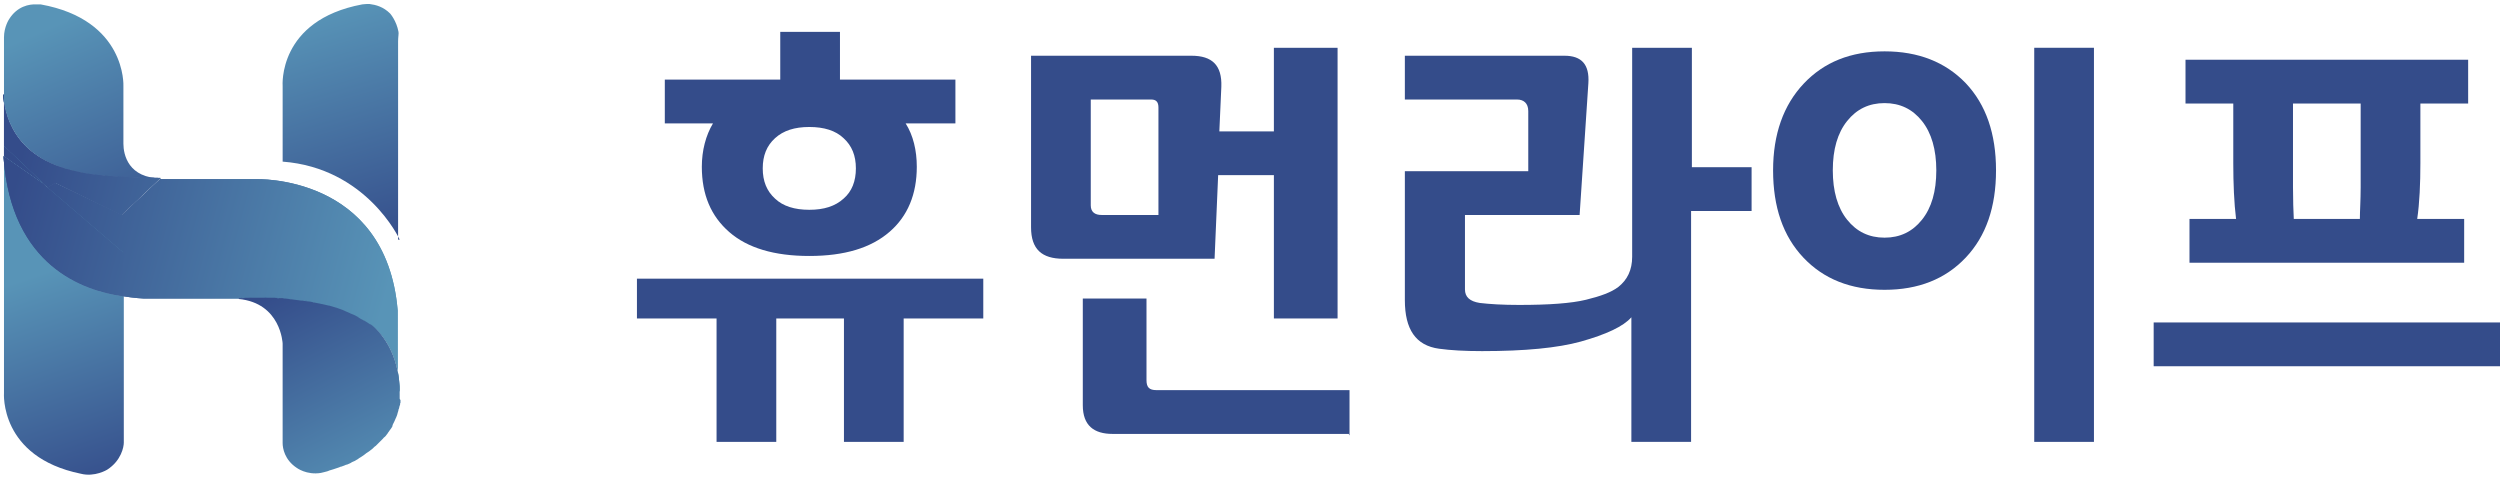
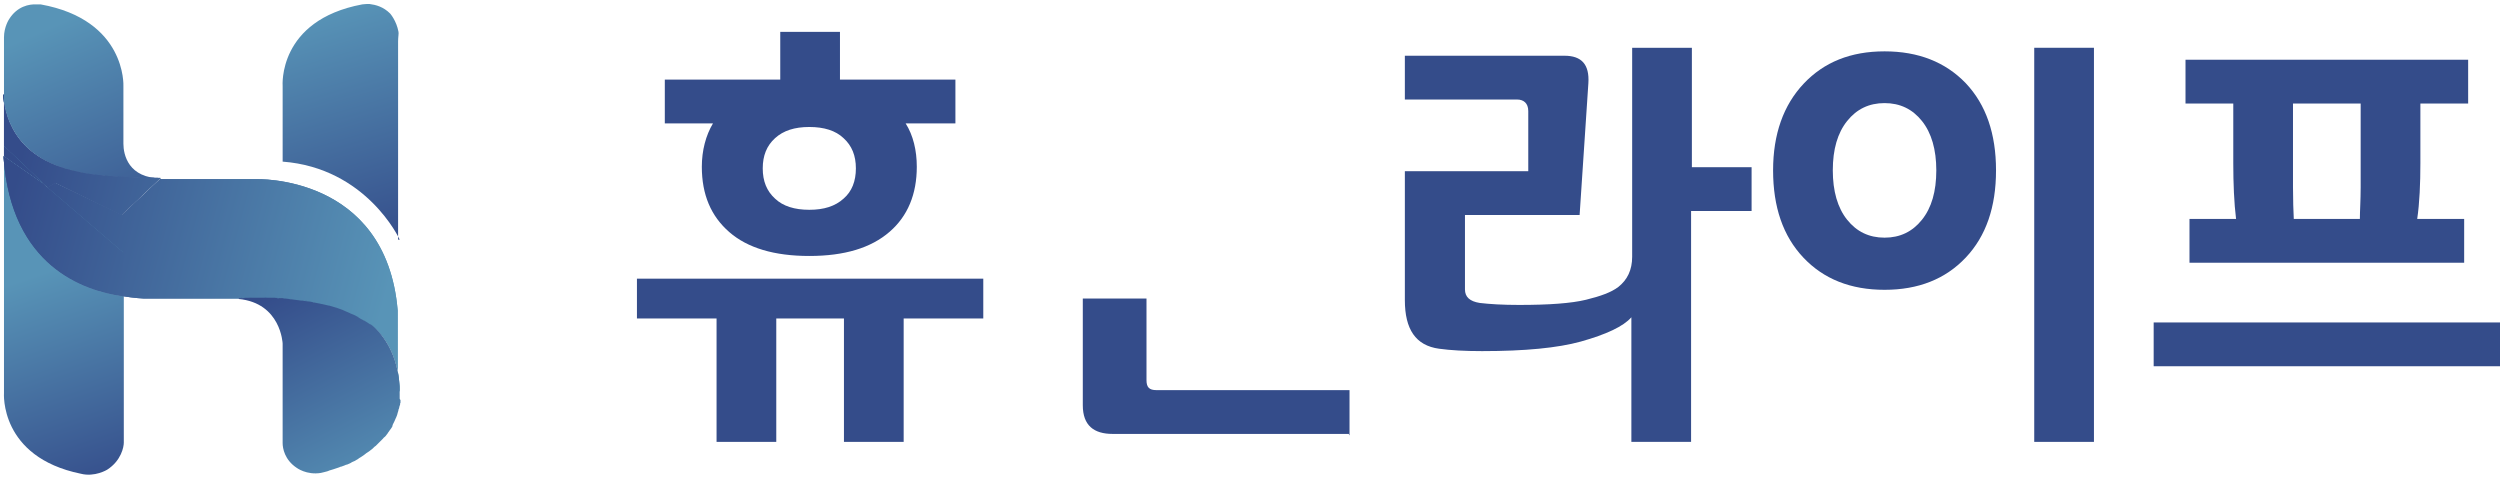
<svg xmlns="http://www.w3.org/2000/svg" version="1.1" x="0px" y="0px" width="628px" height="120px" viewBox="-0.8 -1 628 120" enable-background="new -0.8 -1 628 120" xml:space="preserve">
  <defs>
</defs>
  <path fill="none" d="M63.8,73.7c-0.1,0-0.3,0-0.4,0C63.5,73.7,63.7,73.7,63.8,73.7z" />
  <path fill="none" d="M66.9,73.8c-0.2,0-0.4,0-0.6,0C66.5,73.8,66.7,73.8,66.9,73.8z" />
  <path fill="none" d="M68.4,73.8c-0.2,0-0.5,0-0.7,0C67.9,73.8,68.1,73.8,68.4,73.8z" />
  <path fill="none" d="M65.6,73.7c-0.2,0-0.5,0-0.7,0C65.1,73.7,65.3,73.7,65.6,73.7z" />
  <path fill="none" d="M74.1,74.3c-0.5-0.1-1-0.1-1.5-0.2C73.1,74.2,73.6,74.2,74.1,74.3z" />
  <path fill="none" d="M75.8,74.5c-0.3-0.1-0.7-0.1-1-0.1C75.1,74.4,75.4,74.5,75.8,74.5z" />
  <path fill="none" d="M70.3,73.9c-0.2,0-0.5,0-0.7,0C69.8,73.9,70.1,73.9,70.3,73.9z" />
  <path fill="none" d="M77.8,74.9c-0.5-0.1-0.9-0.2-1.4-0.2C76.9,74.7,77.4,74.8,77.8,74.9z" />
  <path fill="none" d="M62.8,73.7c-0.1,0-0.2,0-0.3,0C62.6,73.7,62.7,73.7,62.8,73.7z" />
  <path fill="none" d="M472.6,24.8c-3.9,0-7,1.5-9.4,4.5c-2.4,3-3.6,7.2-3.6,12.4c0,5.3,1.2,9.4,3.6,12.4c2.4,3,5.5,4.5,9.4,4.5  c3.9,0,7-1.5,9.4-4.5c2.4-3,3.6-7.2,3.6-12.4c0-5.3-1.2-9.4-3.6-12.4C479.6,26.3,476.5,24.8,472.6,24.8z" />
  <path fill="none" d="M79.7,75.3c-0.5-0.1-1-0.2-1.5-0.3C78.7,75.1,79.2,75.2,79.7,75.3z" />
  <path fill="none" d="M273.2,24v26.6c0,1.7,1.1,2.4,2.7,2.4h14.3V26c0-1.4-0.5-2-1.8-2H273.2z" />
  <path fill="none" d="M575.2,46c0,3.3,0.1,6,0.2,8h16.6c0.1-2,0.2-4.7,0.2-8V25h-17V46z" />
  <path fill="none" d="M202.5,51.8c3.7,0,6.6-0.9,8.6-2.8c2.1-1.9,3.1-4.4,3.1-7.6c0-3.2-1-5.8-3.1-7.6c-2.1-1.9-4.9-2.8-8.6-2.8  c-3.7,0-6.6,0.9-8.6,2.8c-2.1,1.9-3.1,4.4-3.1,7.6c0,3.2,1,5.8,3.1,7.6C195.9,50.9,198.8,51.8,202.5,51.8z" />
  <path fill="none" d="M60.1,73.8C60.1,73.8,60,73.8,60.1,73.8C60,73.8,60.1,73.8,60.1,73.8z" />
  <path fill="none" d="M61.9,73.8c-0.1,0-0.1,0-0.2,0C61.8,73.8,61.8,73.8,61.9,73.8z" />
  <path fill="none" d="M59.7,73.9c0,0-0.1,0-0.1,0C59.6,73.9,59.6,73.9,59.7,73.9z" />
  <path fill="none" d="M59.1,73.9C59.1,73.9,59.1,73.9,59.1,73.9C59.1,73.9,59.1,73.9,59.1,73.9z" />
  <path fill="none" d="M59.3,73.9c0,0-0.1,0-0.1,0C59.3,73.9,59.3,73.9,59.3,73.9z" />
  <path fill="none" d="M71.9,74.1c-0.3,0-0.6-0.1-0.8-0.1C71.4,74,71.6,74,71.9,74.1z" />
  <path fill="none" d="M83.7,76.3c-0.6-0.2-1.1-0.3-1.7-0.5C82.6,76,83.1,76.2,83.7,76.3z" />
  <path fill="none" d="M92.2,80.5c-0.4-0.3-0.9-0.6-1.4-0.9C91.3,79.9,91.8,80.2,92.2,80.5z" />
  <path fill="none" d="M90.4,79.3c-0.4-0.2-0.8-0.5-1.2-0.7C89.7,78.9,90.1,79.1,90.4,79.3z" />
  <path fill="none" d="M85.3,76.9c-0.5-0.2-0.9-0.3-1.4-0.5C84.4,76.6,84.9,76.7,85.3,76.9z" />
  <path fill="none" d="M87.1,77.6c-0.5-0.2-0.9-0.4-1.4-0.6C86.2,77.3,86.7,77.4,87.1,77.6z" />
  <path fill="none" d="M88.9,78.5c-0.5-0.3-1-0.5-1.5-0.7C87.9,78,88.4,78.2,88.9,78.5z" />
  <path fill="none" d="M81.5,75.7c-0.4-0.1-0.8-0.2-1.3-0.3C80.7,75.5,81.1,75.6,81.5,75.7z" />
  <linearGradient id="SVGID_1_" gradientUnits="userSpaceOnUse" x1="-191.837" y1="557.336" x2="-190.836" y2="557.336" gradientTransform="matrix(25.069 57.032 -57.032 25.069 36603.945 -3023.797)">
    <stop offset="0" style="stop-color:#5894B7" />
    <stop offset="1" style="stop-color:#344C8A" />
  </linearGradient>
  <path fill="url(#SVGID_1_)" d="M0,22.8c0.2,4,2.1,16,18.7,19.4c0,0,4.8,1.5,21.1,1.6c-8.4,0-9.6-6-9.6-8.7v-1.2c0-0.1,0-0.1,0-0.1  l0,0V20.6c0,0,0.8-16.6-20.8-20.5c-0.3,0-0.7,0-1,0C6.5,0,3.5,0.6,1.5,3.8c0,0-1.3,1.9-1.3,4.6v14.4l0,0l0,0H0z" />
  <linearGradient id="SVGID_2_" gradientUnits="userSpaceOnUse" x1="-192.281" y1="557.481" x2="-191.281" y2="557.481" gradientTransform="matrix(18.027 53.971 -53.971 18.027 33562.711 395.581)">
    <stop offset="0" style="stop-color:#5894B7" />
    <stop offset="1" style="stop-color:#344C8A" />
  </linearGradient>
  <path fill="url(#SVGID_2_)" d="M0.2,38.7v20.5v7V94l0,0v3.7c0,0-1.2,16.1,19.3,20.3c0,0,0,0,0,0c3.5,0.9,6.6-1,6.6-1  c3.6-2.3,4.2-5.8,4.2-6.8v-0.3V88.6v0V83v0v-9.6C20.2,72,2.2,65.8,0.2,38.7z" />
  <linearGradient id="SVGID_3_" gradientUnits="userSpaceOnUse" x1="-190.412" y1="559.725" x2="-189.412" y2="559.725" gradientTransform="matrix(-63.389 108.666 -108.666 -63.389 48824.301 56163.715)">
    <stop offset="0" style="stop-color:#5894B7" />
    <stop offset="1" style="stop-color:#344C8A" />
  </linearGradient>
  <path fill="url(#SVGID_3_)" d="M41.6,44L41.6,44c-0.7,0-1.4,0-2.1,0l0,0c0,0,0,0,0,0H41.6z" />
  <linearGradient id="SVGID_4_" gradientUnits="userSpaceOnUse" x1="-190.412" y1="559.725" x2="-189.412" y2="559.725" gradientTransform="matrix(-63.389 108.666 -108.666 -63.389 48824.301 56163.715)">
    <stop offset="0" style="stop-color:#5894B7" />
    <stop offset="1" style="stop-color:#344C8A" />
  </linearGradient>
  <path fill="url(#SVGID_4_)" d="M41.6,44L41.6,44c-0.7,0-1.4,0-2.1,0l0,0c0,0,0,0,0,0H41.6z" />
  <linearGradient id="SVGID_5_" gradientUnits="userSpaceOnUse" x1="-188.53" y1="561.196" x2="-187.531" y2="561.196" gradientTransform="matrix(-94.843 -24.896 24.896 -94.843 -31756.617 48605.652)">
    <stop offset="0" style="stop-color:#5894B7" />
    <stop offset="1" style="stop-color:#344C8A" />
  </linearGradient>
  <path fill="url(#SVGID_5_)" d="M59.1,74c0,0,0.1,0,0.1,0c0,0,0.1,0,0.1,0c0.1,0,0.1,0,0.2,0c0,0,0.1,0,0.1,0c0.1,0,0.2,0,0.3,0  c0,0,0,0,0.1,0c0.4,0,1,0,1.6-0.1c0.1,0,0.1,0,0.2,0c0.2,0,0.4,0,0.6,0c0.1,0,0.2,0,0.3,0c0.2,0,0.4,0,0.6,0c0.1,0,0.3,0.2,0.4,0.2  c0.2,0,0.3,0.2,0.5,0.2h0.1c0.1,0,0.3-0.2,0.4-0.2c0.2,0,0.5-0.1,0.7-0.1c0.2,0,0.5,0,0.7,0c0.2,0,0.4,0,0.6,0c0.3,0,0.5,0,0.8,0  c0.2,0,0.5,0,0.7,0c0.4,0,0.8,0,1.2,0.1c0.2,0,0.5,0,0.7,0c0.3,0,0.5,0,0.8,0.1c0.3,0,0.5,0,0.8,0.1c0.2,0,0.5,0,0.7,0.1  c0.5,0,1,0.1,1.5,0.2c0.2,0,0.4,0.1,0.7,0.1c0.3,0,0.7,0.1,1,0.1c0.2,0,0.4,0.1,0.7,0.1c0.5,0.1,0.9,0.2,1.4,0.2  c0.1,0,0.3,0,0.4,0.1c0.5,0.1,1,0.2,1.5,0.3c0.2,0,0.4,0.1,0.5,0.1c0.4,0.1,0.8,0.2,1.3,0.3c0.2,0,0.3,0.1,0.5,0.1  c0.6,0.2,1.1,0.3,1.7,0.5c0.1,0,0.2,0.1,0.3,0.1c0.5,0.2,0.9,0.3,1.4,0.5c0.1,0.1,0.3,0.1,0.4,0.2c0.5,0.2,0.9,0.4,1.4,0.6  c0.1,0,0.2,0.1,0.2,0.1c0.5,0.2,1,0.5,1.5,0.7c0.1,0.1,0.2,0.1,0.3,0.2c0.4,0.2,0.8,0.4,1.2,0.7c0.1,0.1,0.3,0.2,0.4,0.2  c0.5,0.3,0.9,0.6,1.4,0.9c0,0,0.1-0.2,0.3,0C94,81.6,99.8,87,99.6,98h0c0.1-1-0.5-1.3-0.5-1.3V77C96.2,42.7,63.4,44,63.4,44H41.6  l0,0h-2c0,0,0-0.2,0-0.2l0,0l-9.8,9.2L13,44.9c-0.6,0.4-1.3,0.8-1.9,1.2l-1.4-1l0.6,0.4l19.7,16.9v11c3,0.5,5.4,0.6,5.4,0.6h21.4  C57.7,74,58.4,74,59.1,74L59.1,74C59.1,74,59.1,74,59.1,74z" />
  <linearGradient id="SVGID_6_" gradientUnits="userSpaceOnUse" x1="-188.53" y1="561.196" x2="-187.531" y2="561.196" gradientTransform="matrix(-94.843 -24.896 24.896 -94.843 -31756.617 48605.652)">
    <stop offset="0" style="stop-color:#5894B7" />
    <stop offset="1" style="stop-color:#344C8A" />
  </linearGradient>
  <path fill="url(#SVGID_6_)" d="M59.1,74c0,0,0.1,0,0.1,0c0,0,0.1,0,0.1,0c0.1,0,0.1,0,0.2,0c0,0,0.1,0,0.1,0c0.1,0,0.2,0,0.3,0  c0,0,0,0,0.1,0c0.4,0,1,0,1.6-0.1c0.1,0,0.1,0,0.2,0c0.2,0,0.4,0,0.6,0c0.1,0,0.2,0,0.3,0c0.2,0,0.4,0,0.6,0c0.1,0,0.3,0.2,0.4,0.2  c0.2,0,0.3,0.2,0.5,0.2h0.1c0.1,0,0.3-0.2,0.4-0.2c0.2,0,0.5-0.1,0.7-0.1c0.2,0,0.5,0,0.7,0c0.2,0,0.4,0,0.6,0c0.3,0,0.5,0,0.8,0  c0.2,0,0.5,0,0.7,0c0.4,0,0.8,0,1.2,0.1c0.2,0,0.5,0,0.7,0c0.3,0,0.5,0,0.8,0.1c0.3,0,0.5,0,0.8,0.1c0.2,0,0.5,0,0.7,0.1  c0.5,0,1,0.1,1.5,0.2c0.2,0,0.4,0.1,0.7,0.1c0.3,0,0.7,0.1,1,0.1c0.2,0,0.4,0.1,0.7,0.1c0.5,0.1,0.9,0.2,1.4,0.2  c0.1,0,0.3,0,0.4,0.1c0.5,0.1,1,0.2,1.5,0.3c0.2,0,0.4,0.1,0.5,0.1c0.4,0.1,0.8,0.2,1.3,0.3c0.2,0,0.3,0.1,0.5,0.1  c0.6,0.2,1.1,0.3,1.7,0.5c0.1,0,0.2,0.1,0.3,0.1c0.5,0.2,0.9,0.3,1.4,0.5c0.1,0.1,0.3,0.1,0.4,0.2c0.5,0.2,0.9,0.4,1.4,0.6  c0.1,0,0.2,0.1,0.2,0.1c0.5,0.2,1,0.5,1.5,0.7c0.1,0.1,0.2,0.1,0.3,0.2c0.4,0.2,0.8,0.4,1.2,0.7c0.1,0.1,0.3,0.2,0.4,0.2  c0.5,0.3,0.9,0.6,1.4,0.9c0,0,0.1-0.2,0.3,0C94,81.6,99.8,87,99.6,98h0c0.1-1-0.5-1.3-0.5-1.3V77C96.2,42.7,63.4,44,63.4,44H41.6  l0,0h-2c0,0,0-0.2,0-0.2l0,0l-9.8,9.2L13,44.9c-0.6,0.4-1.3,0.8-1.9,1.2l-1.4-1l0.6,0.4l19.7,16.9v11c3,0.5,5.4,0.6,5.4,0.6h21.4  C57.7,74,58.4,74,59.1,74L59.1,74C59.1,74,59.1,74,59.1,74z" />
  <linearGradient id="SVGID_7_" gradientUnits="userSpaceOnUse" x1="-191.837" y1="557.384" x2="-190.839" y2="557.384" gradientTransform="matrix(25.069 57.032 -57.032 25.069 36603.945 -3023.797)">
    <stop offset="0" style="stop-color:#5894B7" />
    <stop offset="1" style="stop-color:#344C8A" />
  </linearGradient>
  <path fill="url(#SVGID_7_)" d="M11.2,46.1c0.6-0.4,1.2-0.8,1.9-1.2L29.7,53l9.8-9.3c-16.3-0.1-20.9-1.6-20.9-1.6  C2,38.8,0.2,26.8,0,22.8h0.2l0,0v12.9l9.8,9.4L11.2,46.1z" />
  <linearGradient id="SVGID_8_" gradientUnits="userSpaceOnUse" x1="-188.529" y1="561.343" x2="-187.533" y2="561.343" gradientTransform="matrix(-94.843 -24.896 24.896 -94.843 -31756.617 48605.652)">
    <stop offset="0" style="stop-color:#5894B7" />
    <stop offset="1" style="stop-color:#344C8A" />
  </linearGradient>
  <path fill="url(#SVGID_8_)" d="M11.2,46.1c0.6-0.4,1.2-0.8,1.9-1.2L29.7,53l9.8-9.3c-16.3-0.1-20.9-1.6-20.9-1.6  C2,38.8,0.2,26.8,0,22.8h0.2l0,0v12.9l9.8,9.4L11.2,46.1z" />
  <linearGradient id="SVGID_9_" gradientUnits="userSpaceOnUse" x1="-188.529" y1="561.343" x2="-187.533" y2="561.343" gradientTransform="matrix(-94.843 -24.896 24.896 -94.843 -31756.617 48605.652)">
    <stop offset="0" style="stop-color:#5894B7" />
    <stop offset="1" style="stop-color:#344C8A" />
  </linearGradient>
  <path fill="url(#SVGID_9_)" d="M11.2,46.1c0.6-0.4,1.2-0.8,1.9-1.2L29.7,53l9.8-9.3c-16.3-0.1-20.9-1.6-20.9-1.6  C2,38.8,0.2,26.8,0,22.8h0.2l0,0v12.9l9.8,9.4L11.2,46.1z" />
  <linearGradient id="SVGID_10_" gradientUnits="userSpaceOnUse" x1="-192.28" y1="557.292" x2="-191.279" y2="557.292" gradientTransform="matrix(18.027 53.971 -53.971 18.027 33562.711 395.581)">
    <stop offset="0" style="stop-color:#5894B7" />
    <stop offset="1" style="stop-color:#344C8A" />
  </linearGradient>
  <path fill="url(#SVGID_10_)" d="M10.4,45.5l-0.4-0.4l-9.9-6.9v0.5c2,27.1,20,33.3,30,34.7v-11L10.4,45.5z" />
  <linearGradient id="SVGID_11_" gradientUnits="userSpaceOnUse" x1="-188.537" y1="561.165" x2="-187.535" y2="561.165" gradientTransform="matrix(-94.843 -24.896 24.896 -94.843 -31756.617 48605.652)">
    <stop offset="0" style="stop-color:#5894B7" />
    <stop offset="1" style="stop-color:#344C8A" />
  </linearGradient>
  <path fill="url(#SVGID_11_)" d="M10.4,45.5l-0.4-0.4l-9.9-6.9v0.5c2,27.1,20,33.3,30,34.7v-11L10.4,45.5z" />
  <linearGradient id="SVGID_12_" gradientUnits="userSpaceOnUse" x1="-188.537" y1="561.165" x2="-187.535" y2="561.165" gradientTransform="matrix(-94.843 -24.896 24.896 -94.843 -31756.617 48605.652)">
    <stop offset="0" style="stop-color:#5894B7" />
    <stop offset="1" style="stop-color:#344C8A" />
  </linearGradient>
  <path fill="url(#SVGID_12_)" d="M10.4,45.5l-0.4-0.4l-9.9-6.9v0.5c2,27.1,20,33.3,30,34.7v-11L10.4,45.5z" />
  <linearGradient id="SVGID_13_" gradientUnits="userSpaceOnUse" x1="-191.836" y1="557.612" x2="-190.836" y2="557.612" gradientTransform="matrix(25.069 57.032 -57.032 25.069 36603.945 -3023.797)">
    <stop offset="0" style="stop-color:#5894B7" />
    <stop offset="1" style="stop-color:#344C8A" />
  </linearGradient>
  <polygon fill="url(#SVGID_13_)" points="0.2,35.7 0.2,38.2 10.1,45.1 " />
  <linearGradient id="SVGID_14_" gradientUnits="userSpaceOnUse" x1="-192.282" y1="557.395" x2="-191.284" y2="557.395" gradientTransform="matrix(18.027 53.971 -53.971 18.027 33562.711 395.581)">
    <stop offset="0" style="stop-color:#5894B7" />
    <stop offset="1" style="stop-color:#344C8A" />
  </linearGradient>
  <polygon fill="url(#SVGID_14_)" points="0.2,35.7 0.2,38.2 10.1,45.1 " />
  <linearGradient id="SVGID_15_" gradientUnits="userSpaceOnUse" x1="-188.534" y1="561.294" x2="-187.534" y2="561.294" gradientTransform="matrix(-94.843 -24.896 24.896 -94.843 -31756.617 48605.652)">
    <stop offset="0" style="stop-color:#5894B7" />
    <stop offset="1" style="stop-color:#344C8A" />
  </linearGradient>
  <polygon fill="url(#SVGID_15_)" points="0.2,35.7 0.2,38.2 10.1,45.1 " />
  <linearGradient id="SVGID_16_" gradientUnits="userSpaceOnUse" x1="-188.534" y1="561.294" x2="-187.534" y2="561.294" gradientTransform="matrix(-94.843 -24.896 24.896 -94.843 -31756.617 48605.652)">
    <stop offset="0" style="stop-color:#5894B7" />
    <stop offset="1" style="stop-color:#344C8A" />
  </linearGradient>
  <polygon fill="url(#SVGID_16_)" points="0.2,35.7 0.2,38.2 10.1,45.1 " />
  <linearGradient id="SVGID_17_" gradientUnits="userSpaceOnUse" x1="-185.737" y1="561.161" x2="-184.739" y2="561.161" gradientTransform="matrix(-26.496 -51.015 51.015 -26.496 -33453.355 5515.634)">
    <stop offset="0" style="stop-color:#5894B7" />
    <stop offset="1" style="stop-color:#344C8A" />
  </linearGradient>
  <path fill="url(#SVGID_17_)" d="M99.6,99.1c0,0,0-0.3,0-0.3c0-0.2,0,0.3,0-0.7h0h0c0.2-11-5.6-16.4-7.1-17.5  c-0.2-0.2-0.3-0.1-0.3-0.1c-0.4-0.3-0.9-0.6-1.4-0.9c-0.1-0.1-0.3-0.1-0.4-0.2c-0.4-0.2-0.8-0.4-1.2-0.7c-0.1-0.1-0.2-0.1-0.3-0.2  c-0.5-0.3-1-0.5-1.5-0.7c-0.1,0-0.2-0.1-0.2-0.1c-0.5-0.2-0.9-0.4-1.4-0.6c-0.1-0.1-0.3-0.1-0.4-0.2c-0.5-0.2-0.9-0.3-1.4-0.5  c-0.1,0-0.2-0.1-0.3-0.1c-0.6-0.2-1.1-0.3-1.7-0.5c-0.2,0-0.3-0.1-0.5-0.1c-0.4-0.1-0.8-0.2-1.3-0.3c-0.2,0-0.4-0.1-0.5-0.1  c-0.5-0.1-1-0.2-1.5-0.3c-0.1,0-0.3,0-0.4-0.1c-0.5-0.1-0.9-0.2-1.4-0.2c-0.2,0-0.4-0.1-0.7-0.1c-0.3-0.1-0.7-0.1-1-0.1  c-0.2,0-0.4-0.1-0.7-0.1c-0.5-0.1-1-0.1-1.5-0.2c-0.2,0-0.5,0-0.7-0.1c-0.3,0-0.6-0.1-0.8-0.1c-0.3,0-0.5,0-0.8-0.1  c-0.2,0-0.5,0-0.7,0c-0.4,0-0.8,0-1.2-0.1c-0.2,0-0.5,0-0.7,0c-0.3,0-0.5,0-0.8,0c-0.2,0-0.4,0-0.6,0c-0.2,0-0.5,0-0.7,0  c-0.2,0-0.5,0-0.7,0c-0.4,0-0.7,0-1,0c-0.1,0-0.3,0-0.4,0c-0.2,0-0.4,0-0.6,0c-0.1,0-0.2,0-0.3,0c-0.2,0-0.4,0-0.6,0  c-0.1,0-0.1,0-0.2,0c-0.7,0-1.2,0-1.6,0.1c0,0,0,0-0.1,0c-0.1,0-0.2,0-0.3,0c0,0-0.1,0-0.1,0c-0.1,0-0.2,0-0.2,0c0,0-0.1,0-0.1,0  c0,0-0.1,0.1-0.1,0.1c0,0-0.1,0.1-0.1,0.1h0c10.7,1,11.1,11.2,11.1,11.2v25c0,1.3,0.5,4.2,3.5,6.2c0,0,2.5,1.9,6.1,1.3c0,0,0,0,0,0  c0.6-0.1,1.1-0.3,1.6-0.4c0.2-0.1,0.4-0.1,0.5-0.2c0.3-0.1,0.7-0.2,1-0.3c0.2-0.1,0.4-0.1,0.6-0.2c0.3-0.1,0.6-0.2,0.9-0.3  c0.2-0.1,0.4-0.2,0.6-0.2c0.3-0.1,0.5-0.2,0.8-0.3c0.2-0.1,0.4-0.2,0.6-0.2c0.2-0.1,0.5-0.2,0.7-0.3c0.2-0.1,0.4-0.2,0.5-0.3  c0.2-0.1,0.5-0.2,0.7-0.3c0.2-0.1,0.3-0.2,0.5-0.3c0.2-0.1,0.4-0.2,0.6-0.4c0.2-0.1,0.3-0.2,0.5-0.3c0.2-0.1,0.4-0.3,0.6-0.4  c0.1-0.1,0.3-0.2,0.4-0.3c0.2-0.2,0.4-0.3,0.7-0.5c0.1-0.1,0.2-0.1,0.3-0.2c0.3-0.2,0.6-0.5,0.9-0.7c0.1-0.1,0.1-0.1,0.2-0.2  c0.2-0.2,0.4-0.4,0.6-0.5c0.1-0.1,0.2-0.2,0.3-0.3c0.2-0.2,0.3-0.3,0.5-0.5c0.1-0.1,0.2-0.2,0.3-0.3c0.1-0.1,0.3-0.3,0.4-0.4  c0.1-0.1,0.2-0.2,0.3-0.3c0.1-0.1,0.2-0.3,0.4-0.4c0.1-0.1,0.2-0.2,0.3-0.3c0.1-0.1,0.2-0.3,0.3-0.4c0.1-0.1,0.2-0.2,0.2-0.3  c0.1-0.1,0.2-0.3,0.3-0.4c0.1-0.1,0.1-0.2,0.2-0.3c0.1-0.1,0.2-0.3,0.3-0.4c0.1-0.1,0.1-0.2,0.2-0.3c0.1-0.1,0.2-0.3,0.2-0.5  c0-0.1,0.1-0.2,0.1-0.3c0.1-0.2,0.2-0.4,0.3-0.6c0-0.1,0.1-0.1,0.1-0.2c0.1-0.2,0.2-0.5,0.3-0.7c0-0.1,0.1-0.1,0.1-0.2  c0.1-0.2,0.1-0.3,0.2-0.5c0-0.1,0.1-0.2,0.1-0.3c0-0.1,0.1-0.3,0.1-0.4c0-0.1,0.1-0.2,0.1-0.3c0-0.1,0.1-0.3,0.1-0.4  c0-0.1,0-0.2,0.1-0.3c0-0.1,0.1-0.2,0.1-0.4c0-0.1,0-0.2,0.1-0.3c0-0.1,0-0.2,0.1-0.3c0-0.1,0-0.2,0-0.2c0-0.1,0-0.2,0.1-0.3  c0-0.1,0-0.1,0-0.2c0-0.1,0-0.2,0-0.3c0-0.1,0-0.1,0-0.2C99.6,99.3,99.6,99.2,99.6,99.1z" />
  <linearGradient id="SVGID_18_" gradientUnits="userSpaceOnUse" x1="-188.531" y1="561.13" x2="-187.531" y2="561.13" gradientTransform="matrix(-94.843 -24.896 24.896 -94.843 -31756.617 48605.652)">
    <stop offset="0" style="stop-color:#5894B7" />
    <stop offset="1" style="stop-color:#344C8A" />
  </linearGradient>
  <path fill="url(#SVGID_18_)" d="M90.8,79.6c-0.1-0.1-0.3-0.2-0.4-0.2C90.6,79.4,90.7,79.5,90.8,79.6z" />
  <linearGradient id="SVGID_19_" gradientUnits="userSpaceOnUse" x1="-188.531" y1="561.13" x2="-187.531" y2="561.13" gradientTransform="matrix(-94.843 -24.896 24.896 -94.843 -31756.617 48605.652)">
    <stop offset="0" style="stop-color:#5894B7" />
    <stop offset="1" style="stop-color:#344C8A" />
  </linearGradient>
  <path fill="url(#SVGID_19_)" d="M90.8,79.6c-0.1-0.1-0.3-0.2-0.4-0.2C90.6,79.4,90.7,79.5,90.8,79.6z" />
  <linearGradient id="SVGID_20_" gradientUnits="userSpaceOnUse" x1="-185.737" y1="561.428" x2="-184.738" y2="561.428" gradientTransform="matrix(-26.496 -51.015 51.015 -26.496 -33453.355 5515.634)">
    <stop offset="0" style="stop-color:#5894B7" />
    <stop offset="1" style="stop-color:#344C8A" />
  </linearGradient>
  <path fill="url(#SVGID_20_)" d="M90.8,79.6c-0.1-0.1-0.3-0.2-0.4-0.2C90.6,79.4,90.7,79.5,90.8,79.6z" />
  <linearGradient id="SVGID_21_" gradientUnits="userSpaceOnUse" x1="-188.53" y1="561.048" x2="-187.53" y2="561.048" gradientTransform="matrix(-94.843 -24.896 24.896 -94.843 -31756.617 48605.652)">
    <stop offset="0" style="stop-color:#5894B7" />
    <stop offset="1" style="stop-color:#344C8A" />
  </linearGradient>
  <path fill="url(#SVGID_21_)" d="M92.5,80.3C94,81.4,99.8,87,99.6,98h0C99.8,87,94,81.4,92.5,80.3z" />
  <linearGradient id="SVGID_22_" gradientUnits="userSpaceOnUse" x1="-188.53" y1="561.048" x2="-187.53" y2="561.048" gradientTransform="matrix(-94.843 -24.896 24.896 -94.843 -31756.617 48605.652)">
    <stop offset="0" style="stop-color:#5894B7" />
    <stop offset="1" style="stop-color:#344C8A" />
  </linearGradient>
  <path fill="url(#SVGID_22_)" d="M92.5,80.3C94,81.4,99.8,87,99.6,98h0C99.8,87,94,81.4,92.5,80.3z" />
  <linearGradient id="SVGID_23_" gradientUnits="userSpaceOnUse" x1="-185.73" y1="561.444" x2="-184.731" y2="561.444" gradientTransform="matrix(-26.496 -51.015 51.015 -26.496 -33453.355 5515.634)">
    <stop offset="0" style="stop-color:#5894B7" />
    <stop offset="1" style="stop-color:#344C8A" />
  </linearGradient>
  <path fill="url(#SVGID_23_)" d="M92.5,80.3C94,81.4,99.8,87,99.6,98h0C99.8,87,94,81.4,92.5,80.3z" />
  <linearGradient id="SVGID_24_" gradientUnits="userSpaceOnUse" x1="-188.531" y1="561.105" x2="-187.531" y2="561.105" gradientTransform="matrix(-94.843 -24.896 24.896 -94.843 -31756.617 48605.652)">
    <stop offset="0" style="stop-color:#5894B7" />
    <stop offset="1" style="stop-color:#344C8A" />
  </linearGradient>
  <path fill="url(#SVGID_24_)" d="M59.6,73.9c-0.1,0-0.1,0-0.2,0C59.4,73.9,59.5,73.9,59.6,73.9z" />
  <linearGradient id="SVGID_25_" gradientUnits="userSpaceOnUse" x1="-188.531" y1="561.105" x2="-187.531" y2="561.105" gradientTransform="matrix(-94.843 -24.896 24.896 -94.843 -31756.617 48605.652)">
    <stop offset="0" style="stop-color:#5894B7" />
    <stop offset="1" style="stop-color:#344C8A" />
  </linearGradient>
  <path fill="url(#SVGID_25_)" d="M59.6,73.9c-0.1,0-0.1,0-0.2,0C59.4,73.9,59.5,73.9,59.6,73.9z" />
  <linearGradient id="SVGID_26_" gradientUnits="userSpaceOnUse" x1="-185.737" y1="560.991" x2="-184.738" y2="560.991" gradientTransform="matrix(-26.496 -51.015 51.015 -26.496 -33453.355 5515.634)">
    <stop offset="0" style="stop-color:#5894B7" />
    <stop offset="1" style="stop-color:#344C8A" />
  </linearGradient>
  <path fill="url(#SVGID_26_)" d="M59.6,73.9c-0.1,0-0.1,0-0.2,0C59.4,73.9,59.5,73.9,59.6,73.9z" />
  <linearGradient id="SVGID_27_" gradientUnits="userSpaceOnUse" x1="-188.531" y1="561.102" x2="-187.531" y2="561.102" gradientTransform="matrix(-94.843 -24.896 24.896 -94.843 -31756.617 48605.652)">
    <stop offset="0" style="stop-color:#5894B7" />
    <stop offset="1" style="stop-color:#344C8A" />
  </linearGradient>
  <path fill="url(#SVGID_27_)" d="M59.2,73.9c0,0-0.1,0-0.1,0C59.2,73.9,59.2,73.9,59.2,73.9z" />
  <linearGradient id="SVGID_28_" gradientUnits="userSpaceOnUse" x1="-188.531" y1="561.102" x2="-187.531" y2="561.102" gradientTransform="matrix(-94.843 -24.896 24.896 -94.843 -31756.617 48605.652)">
    <stop offset="0" style="stop-color:#5894B7" />
    <stop offset="1" style="stop-color:#344C8A" />
  </linearGradient>
  <path fill="url(#SVGID_28_)" d="M59.2,73.9c0,0-0.1,0-0.1,0C59.2,73.9,59.2,73.9,59.2,73.9z" />
  <linearGradient id="SVGID_29_" gradientUnits="userSpaceOnUse" x1="-185.737" y1="560.986" x2="-184.738" y2="560.986" gradientTransform="matrix(-26.496 -51.015 51.015 -26.496 -33453.355 5515.634)">
    <stop offset="0" style="stop-color:#5894B7" />
    <stop offset="1" style="stop-color:#344C8A" />
  </linearGradient>
  <path fill="url(#SVGID_29_)" d="M59.2,73.9c0,0-0.1,0-0.1,0C59.2,73.9,59.2,73.9,59.2,73.9z" />
  <linearGradient id="SVGID_30_" gradientUnits="userSpaceOnUse" x1="-188.531" y1="561.118" x2="-187.531" y2="561.118" gradientTransform="matrix(-94.843 -24.896 24.896 -94.843 -31756.617 48605.652)">
    <stop offset="0" style="stop-color:#5894B7" />
    <stop offset="1" style="stop-color:#344C8A" />
  </linearGradient>
  <path fill="url(#SVGID_30_)" d="M64.3,73.7c-0.2,0-0.3,0-0.5,0c0.3,0,0.7,0,1,0c-0.1,0-0.3,0-0.4,0H64.3z" />
  <linearGradient id="SVGID_31_" gradientUnits="userSpaceOnUse" x1="-188.531" y1="561.118" x2="-187.531" y2="561.118" gradientTransform="matrix(-94.843 -24.896 24.896 -94.843 -31756.617 48605.652)">
    <stop offset="0" style="stop-color:#5894B7" />
    <stop offset="1" style="stop-color:#344C8A" />
  </linearGradient>
  <path fill="url(#SVGID_31_)" d="M64.3,73.7c-0.2,0-0.3,0-0.5,0c0.3,0,0.7,0,1,0c-0.1,0-0.3,0-0.4,0H64.3z" />
  <linearGradient id="SVGID_32_" gradientUnits="userSpaceOnUse" x1="-185.737" y1="561.067" x2="-184.738" y2="561.067" gradientTransform="matrix(-26.496 -51.015 51.015 -26.496 -33453.355 5515.634)">
    <stop offset="0" style="stop-color:#5894B7" />
    <stop offset="1" style="stop-color:#344C8A" />
  </linearGradient>
  <path fill="url(#SVGID_32_)" d="M64.3,73.7c-0.2,0-0.3,0-0.5,0c0.3,0,0.7,0,1,0c-0.1,0-0.3,0-0.4,0H64.3z" />
  <linearGradient id="SVGID_33_" gradientUnits="userSpaceOnUse" x1="-188.531" y1="561.143" x2="-187.531" y2="561.143" gradientTransform="matrix(-94.843 -24.896 24.896 -94.843 -31756.617 48605.652)">
    <stop offset="0" style="stop-color:#5894B7" />
    <stop offset="1" style="stop-color:#344C8A" />
  </linearGradient>
  <path fill="url(#SVGID_33_)" d="M82,75.8c-0.2,0-0.3-0.1-0.5-0.1C81.7,75.8,81.8,75.8,82,75.8z" />
  <linearGradient id="SVGID_34_" gradientUnits="userSpaceOnUse" x1="-188.531" y1="561.143" x2="-187.531" y2="561.143" gradientTransform="matrix(-94.843 -24.896 24.896 -94.843 -31756.617 48605.652)">
    <stop offset="0" style="stop-color:#5894B7" />
    <stop offset="1" style="stop-color:#344C8A" />
  </linearGradient>
  <path fill="url(#SVGID_34_)" d="M82,75.8c-0.2,0-0.3-0.1-0.5-0.1C81.7,75.8,81.8,75.8,82,75.8z" />
  <linearGradient id="SVGID_35_" gradientUnits="userSpaceOnUse" x1="-185.737" y1="561.32" x2="-184.738" y2="561.32" gradientTransform="matrix(-26.496 -51.015 51.015 -26.496 -33453.355 5515.634)">
    <stop offset="0" style="stop-color:#5894B7" />
    <stop offset="1" style="stop-color:#344C8A" />
  </linearGradient>
  <path fill="url(#SVGID_35_)" d="M82,75.8c-0.2,0-0.3-0.1-0.5-0.1C81.7,75.8,81.8,75.8,82,75.8z" />
  <linearGradient id="SVGID_36_" gradientUnits="userSpaceOnUse" x1="-188.531" y1="561.142" x2="-187.531" y2="561.142" gradientTransform="matrix(-94.843 -24.896 24.896 -94.843 -31756.617 48605.652)">
    <stop offset="0" style="stop-color:#5894B7" />
    <stop offset="1" style="stop-color:#344C8A" />
  </linearGradient>
  <path fill="url(#SVGID_36_)" d="M78.2,75c-0.1,0-0.3,0-0.4-0.1C78,74.9,78.1,74.9,78.2,75z" />
  <linearGradient id="SVGID_37_" gradientUnits="userSpaceOnUse" x1="-188.531" y1="561.142" x2="-187.531" y2="561.142" gradientTransform="matrix(-94.843 -24.896 24.896 -94.843 -31756.617 48605.652)">
    <stop offset="0" style="stop-color:#5894B7" />
    <stop offset="1" style="stop-color:#344C8A" />
  </linearGradient>
  <path fill="url(#SVGID_37_)" d="M78.2,75c-0.1,0-0.3,0-0.4-0.1C78,74.9,78.1,74.9,78.2,75z" />
  <linearGradient id="SVGID_38_" gradientUnits="userSpaceOnUse" x1="-185.737" y1="561.269" x2="-184.738" y2="561.269" gradientTransform="matrix(-26.496 -51.015 51.015 -26.496 -33453.355 5515.634)">
    <stop offset="0" style="stop-color:#5894B7" />
    <stop offset="1" style="stop-color:#344C8A" />
  </linearGradient>
  <path fill="url(#SVGID_38_)" d="M78.2,75c-0.1,0-0.3,0-0.4-0.1C78,74.9,78.1,74.9,78.2,75z" />
  <linearGradient id="SVGID_39_" gradientUnits="userSpaceOnUse" x1="-188.531" y1="561.132" x2="-187.531" y2="561.132" gradientTransform="matrix(-94.843 -24.896 24.896 -94.843 -31756.617 48605.652)">
    <stop offset="0" style="stop-color:#5894B7" />
    <stop offset="1" style="stop-color:#344C8A" />
  </linearGradient>
  <path fill="url(#SVGID_39_)" d="M71.1,74c-0.3,0-0.5,0-0.8-0.1C70.6,74,70.8,74,71.1,74z" />
  <linearGradient id="SVGID_40_" gradientUnits="userSpaceOnUse" x1="-188.531" y1="561.132" x2="-187.531" y2="561.132" gradientTransform="matrix(-94.843 -24.896 24.896 -94.843 -31756.617 48605.652)">
    <stop offset="0" style="stop-color:#5894B7" />
    <stop offset="1" style="stop-color:#344C8A" />
  </linearGradient>
  <path fill="url(#SVGID_40_)" d="M71.1,74c-0.3,0-0.5,0-0.8-0.1C70.6,74,70.8,74,71.1,74z" />
  <linearGradient id="SVGID_41_" gradientUnits="userSpaceOnUse" x1="-185.737" y1="561.164" x2="-184.738" y2="561.164" gradientTransform="matrix(-26.496 -51.015 51.015 -26.496 -33453.355 5515.634)">
    <stop offset="0" style="stop-color:#5894B7" />
    <stop offset="1" style="stop-color:#344C8A" />
  </linearGradient>
  <path fill="url(#SVGID_41_)" d="M71.1,74c-0.3,0-0.5,0-0.8-0.1C70.6,74,70.8,74,71.1,74z" />
  <linearGradient id="SVGID_42_" gradientUnits="userSpaceOnUse" x1="-188.531" y1="561.136" x2="-187.531" y2="561.136" gradientTransform="matrix(-94.843 -24.896 24.896 -94.843 -31756.617 48605.652)">
    <stop offset="0" style="stop-color:#5894B7" />
    <stop offset="1" style="stop-color:#344C8A" />
  </linearGradient>
  <path fill="url(#SVGID_42_)" d="M72.6,74.1c-0.2,0-0.5,0-0.7-0.1C72.2,74.1,72.4,74.1,72.6,74.1z" />
  <linearGradient id="SVGID_43_" gradientUnits="userSpaceOnUse" x1="-188.531" y1="561.136" x2="-187.531" y2="561.136" gradientTransform="matrix(-94.843 -24.896 24.896 -94.843 -31756.617 48605.652)">
    <stop offset="0" style="stop-color:#5894B7" />
    <stop offset="1" style="stop-color:#344C8A" />
  </linearGradient>
  <path fill="url(#SVGID_43_)" d="M72.6,74.1c-0.2,0-0.5,0-0.7-0.1C72.2,74.1,72.4,74.1,72.6,74.1z" />
  <linearGradient id="SVGID_44_" gradientUnits="userSpaceOnUse" x1="-185.737" y1="561.187" x2="-184.738" y2="561.187" gradientTransform="matrix(-26.496 -51.015 51.015 -26.496 -33453.355 5515.634)">
    <stop offset="0" style="stop-color:#5894B7" />
    <stop offset="1" style="stop-color:#344C8A" />
  </linearGradient>
  <path fill="url(#SVGID_44_)" d="M72.6,74.1c-0.2,0-0.5,0-0.7-0.1C72.2,74.1,72.4,74.1,72.6,74.1z" />
  <linearGradient id="SVGID_45_" gradientUnits="userSpaceOnUse" x1="-188.531" y1="561.105" x2="-187.531" y2="561.105" gradientTransform="matrix(-94.843 -24.896 24.896 -94.843 -31756.617 48605.652)">
    <stop offset="0" style="stop-color:#5894B7" />
    <stop offset="1" style="stop-color:#344C8A" />
  </linearGradient>
  <path fill="url(#SVGID_45_)" d="M60,73.8c-0.1,0-0.2,0-0.3,0C59.8,73.9,59.9,73.9,60,73.8z" />
  <linearGradient id="SVGID_46_" gradientUnits="userSpaceOnUse" x1="-188.531" y1="561.105" x2="-187.531" y2="561.105" gradientTransform="matrix(-94.843 -24.896 24.896 -94.843 -31756.617 48605.652)">
    <stop offset="0" style="stop-color:#5894B7" />
    <stop offset="1" style="stop-color:#344C8A" />
  </linearGradient>
  <path fill="url(#SVGID_46_)" d="M60,73.8c-0.1,0-0.2,0-0.3,0C59.8,73.9,59.9,73.9,60,73.8z" />
  <linearGradient id="SVGID_47_" gradientUnits="userSpaceOnUse" x1="-185.737" y1="560.997" x2="-184.738" y2="560.997" gradientTransform="matrix(-26.496 -51.015 51.015 -26.496 -33453.355 5515.634)">
    <stop offset="0" style="stop-color:#5894B7" />
    <stop offset="1" style="stop-color:#344C8A" />
  </linearGradient>
  <path fill="url(#SVGID_47_)" d="M60,73.8c-0.1,0-0.2,0-0.3,0C59.8,73.9,59.9,73.9,60,73.8z" />
  <linearGradient id="SVGID_48_" gradientUnits="userSpaceOnUse" x1="-188.531" y1="561.143" x2="-187.531" y2="561.143" gradientTransform="matrix(-94.843 -24.896 24.896 -94.843 -31756.617 48605.652)">
    <stop offset="0" style="stop-color:#5894B7" />
    <stop offset="1" style="stop-color:#344C8A" />
  </linearGradient>
  <path fill="url(#SVGID_48_)" d="M80.3,75.4c-0.2,0-0.4-0.1-0.5-0.1C79.9,75.3,80.1,75.4,80.3,75.4z" />
  <linearGradient id="SVGID_49_" gradientUnits="userSpaceOnUse" x1="-188.531" y1="561.143" x2="-187.531" y2="561.143" gradientTransform="matrix(-94.843 -24.896 24.896 -94.843 -31756.617 48605.652)">
    <stop offset="0" style="stop-color:#5894B7" />
    <stop offset="1" style="stop-color:#344C8A" />
  </linearGradient>
  <path fill="url(#SVGID_49_)" d="M80.3,75.4c-0.2,0-0.4-0.1-0.5-0.1C79.9,75.3,80.1,75.4,80.3,75.4z" />
  <linearGradient id="SVGID_50_" gradientUnits="userSpaceOnUse" x1="-185.737" y1="561.296" x2="-184.738" y2="561.296" gradientTransform="matrix(-26.496 -51.015 51.015 -26.496 -33453.355 5515.634)">
    <stop offset="0" style="stop-color:#5894B7" />
    <stop offset="1" style="stop-color:#344C8A" />
  </linearGradient>
  <path fill="url(#SVGID_50_)" d="M80.3,75.4c-0.2,0-0.4-0.1-0.5-0.1C79.9,75.3,80.1,75.4,80.3,75.4z" />
  <linearGradient id="SVGID_51_" gradientUnits="userSpaceOnUse" x1="-188.531" y1="561.129" x2="-187.531" y2="561.129" gradientTransform="matrix(-94.843 -24.896 24.896 -94.843 -31756.617 48605.652)">
    <stop offset="0" style="stop-color:#5894B7" />
    <stop offset="1" style="stop-color:#344C8A" />
  </linearGradient>
  <path fill="url(#SVGID_51_)" d="M69.6,73.9c-0.4,0-0.8,0-1.2-0.1C68.8,73.8,69.2,73.9,69.6,73.9z" />
  <linearGradient id="SVGID_52_" gradientUnits="userSpaceOnUse" x1="-188.531" y1="561.129" x2="-187.531" y2="561.129" gradientTransform="matrix(-94.843 -24.896 24.896 -94.843 -31756.617 48605.652)">
    <stop offset="0" style="stop-color:#5894B7" />
    <stop offset="1" style="stop-color:#344C8A" />
  </linearGradient>
  <path fill="url(#SVGID_52_)" d="M69.6,73.9c-0.4,0-0.8,0-1.2-0.1C68.8,73.8,69.2,73.9,69.6,73.9z" />
  <linearGradient id="SVGID_53_" gradientUnits="userSpaceOnUse" x1="-185.737" y1="561.138" x2="-184.738" y2="561.138" gradientTransform="matrix(-26.496 -51.015 51.015 -26.496 -33453.355 5515.634)">
    <stop offset="0" style="stop-color:#5894B7" />
    <stop offset="1" style="stop-color:#344C8A" />
  </linearGradient>
  <path fill="url(#SVGID_53_)" d="M69.6,73.9c-0.4,0-0.8,0-1.2-0.1C68.8,73.8,69.2,73.9,69.6,73.9z" />
  <linearGradient id="SVGID_54_" gradientUnits="userSpaceOnUse" x1="-188.531" y1="561.138" x2="-187.531" y2="561.138" gradientTransform="matrix(-94.843 -24.896 24.896 -94.843 -31756.617 48605.652)">
    <stop offset="0" style="stop-color:#5894B7" />
    <stop offset="1" style="stop-color:#344C8A" />
  </linearGradient>
  <path fill="url(#SVGID_54_)" d="M74.7,74.4c-0.2,0-0.4-0.1-0.7-0.1C74.3,74.3,74.5,74.4,74.7,74.4z" />
  <linearGradient id="SVGID_55_" gradientUnits="userSpaceOnUse" x1="-188.531" y1="561.138" x2="-187.531" y2="561.138" gradientTransform="matrix(-94.843 -24.896 24.896 -94.843 -31756.617 48605.652)">
    <stop offset="0" style="stop-color:#5894B7" />
    <stop offset="1" style="stop-color:#344C8A" />
  </linearGradient>
  <path fill="url(#SVGID_55_)" d="M74.7,74.4c-0.2,0-0.4-0.1-0.7-0.1C74.3,74.3,74.5,74.4,74.7,74.4z" />
  <linearGradient id="SVGID_56_" gradientUnits="userSpaceOnUse" x1="-185.737" y1="561.218" x2="-184.738" y2="561.218" gradientTransform="matrix(-26.496 -51.015 51.015 -26.496 -33453.355 5515.634)">
    <stop offset="0" style="stop-color:#5894B7" />
    <stop offset="1" style="stop-color:#344C8A" />
  </linearGradient>
  <path fill="url(#SVGID_56_)" d="M74.7,74.4c-0.2,0-0.4-0.1-0.7-0.1C74.3,74.3,74.5,74.4,74.7,74.4z" />
  <linearGradient id="SVGID_57_" gradientUnits="userSpaceOnUse" x1="-188.531" y1="561.14" x2="-187.531" y2="561.14" gradientTransform="matrix(-94.843 -24.896 24.896 -94.843 -31756.617 48605.652)">
    <stop offset="0" style="stop-color:#5894B7" />
    <stop offset="1" style="stop-color:#344C8A" />
  </linearGradient>
  <path fill="url(#SVGID_57_)" d="M76.4,74.6c-0.2,0-0.4-0.1-0.7-0.1C76,74.6,76.2,74.6,76.4,74.6z" />
  <linearGradient id="SVGID_58_" gradientUnits="userSpaceOnUse" x1="-188.531" y1="561.14" x2="-187.531" y2="561.14" gradientTransform="matrix(-94.843 -24.896 24.896 -94.843 -31756.617 48605.652)">
    <stop offset="0" style="stop-color:#5894B7" />
    <stop offset="1" style="stop-color:#344C8A" />
  </linearGradient>
  <path fill="url(#SVGID_58_)" d="M76.4,74.6c-0.2,0-0.4-0.1-0.7-0.1C76,74.6,76.2,74.6,76.4,74.6z" />
  <linearGradient id="SVGID_59_" gradientUnits="userSpaceOnUse" x1="-185.737" y1="561.242" x2="-184.738" y2="561.242" gradientTransform="matrix(-26.496 -51.015 51.015 -26.496 -33453.355 5515.634)">
    <stop offset="0" style="stop-color:#5894B7" />
    <stop offset="1" style="stop-color:#344C8A" />
  </linearGradient>
  <path fill="url(#SVGID_59_)" d="M76.4,74.6c-0.2,0-0.4-0.1-0.7-0.1C76,74.6,76.2,74.6,76.4,74.6z" />
  <linearGradient id="SVGID_60_" gradientUnits="userSpaceOnUse" x1="-188.531" y1="561.143" x2="-187.531" y2="561.143" gradientTransform="matrix(-94.843 -24.896 24.896 -94.843 -31756.617 48605.652)">
    <stop offset="0" style="stop-color:#5894B7" />
    <stop offset="1" style="stop-color:#344C8A" />
  </linearGradient>
  <path fill="url(#SVGID_60_)" d="M83.9,76.4c-0.1,0-0.2-0.1-0.3-0.1C83.8,76.4,83.8,76.4,83.9,76.4z" />
  <linearGradient id="SVGID_61_" gradientUnits="userSpaceOnUse" x1="-188.531" y1="561.143" x2="-187.531" y2="561.143" gradientTransform="matrix(-94.843 -24.896 24.896 -94.843 -31756.617 48605.652)">
    <stop offset="0" style="stop-color:#5894B7" />
    <stop offset="1" style="stop-color:#344C8A" />
  </linearGradient>
  <path fill="url(#SVGID_61_)" d="M83.9,76.4c-0.1,0-0.2-0.1-0.3-0.1C83.8,76.4,83.8,76.4,83.9,76.4z" />
  <linearGradient id="SVGID_62_" gradientUnits="userSpaceOnUse" x1="-185.737" y1="561.347" x2="-184.738" y2="561.347" gradientTransform="matrix(-26.496 -51.015 51.015 -26.496 -33453.355 5515.634)">
    <stop offset="0" style="stop-color:#5894B7" />
    <stop offset="1" style="stop-color:#344C8A" />
  </linearGradient>
  <path fill="url(#SVGID_62_)" d="M83.9,76.4c-0.1,0-0.2-0.1-0.3-0.1C83.8,76.4,83.8,76.4,83.9,76.4z" />
  <linearGradient id="SVGID_63_" gradientUnits="userSpaceOnUse" x1="-188.531" y1="561.112" x2="-187.531" y2="561.112" gradientTransform="matrix(-94.843 -24.896 24.896 -94.843 -31756.617 48605.652)">
    <stop offset="0" style="stop-color:#5894B7" />
    <stop offset="1" style="stop-color:#344C8A" />
  </linearGradient>
  <path fill="url(#SVGID_63_)" d="M62.5,73.7c-0.2,0-0.4,0-0.6,0C62.1,73.8,62.3,73.8,62.5,73.7z" />
  <linearGradient id="SVGID_64_" gradientUnits="userSpaceOnUse" x1="-188.531" y1="561.112" x2="-187.531" y2="561.112" gradientTransform="matrix(-94.843 -24.896 24.896 -94.843 -31756.617 48605.652)">
    <stop offset="0" style="stop-color:#5894B7" />
    <stop offset="1" style="stop-color:#344C8A" />
  </linearGradient>
  <path fill="url(#SVGID_64_)" d="M62.5,73.7c-0.2,0-0.4,0-0.6,0C62.1,73.8,62.3,73.8,62.5,73.7z" />
  <linearGradient id="SVGID_65_" gradientUnits="userSpaceOnUse" x1="-185.737" y1="561.034" x2="-184.738" y2="561.034" gradientTransform="matrix(-26.496 -51.015 51.015 -26.496 -33453.355 5515.634)">
    <stop offset="0" style="stop-color:#5894B7" />
    <stop offset="1" style="stop-color:#344C8A" />
  </linearGradient>
  <path fill="url(#SVGID_65_)" d="M62.5,73.7c-0.2,0-0.4,0-0.6,0C62.1,73.8,62.3,73.8,62.5,73.7z" />
  <linearGradient id="SVGID_66_" gradientUnits="userSpaceOnUse" x1="-188.531" y1="561.108" x2="-187.531" y2="561.108" gradientTransform="matrix(-94.843 -24.896 24.896 -94.843 -31756.617 48605.652)">
    <stop offset="0" style="stop-color:#5894B7" />
    <stop offset="1" style="stop-color:#344C8A" />
  </linearGradient>
  <path fill="url(#SVGID_66_)" d="M61.7,73.8c-0.7,0-1.2,0-1.6,0.1C60.5,73.8,61,73.8,61.7,73.8z" />
  <linearGradient id="SVGID_67_" gradientUnits="userSpaceOnUse" x1="-188.531" y1="561.108" x2="-187.531" y2="561.108" gradientTransform="matrix(-94.843 -24.896 24.896 -94.843 -31756.617 48605.652)">
    <stop offset="0" style="stop-color:#5894B7" />
    <stop offset="1" style="stop-color:#344C8A" />
  </linearGradient>
  <path fill="url(#SVGID_67_)" d="M61.7,73.8c-0.7,0-1.2,0-1.6,0.1C60.5,73.8,61,73.8,61.7,73.8z" />
  <linearGradient id="SVGID_68_" gradientUnits="userSpaceOnUse" x1="-185.737" y1="561.014" x2="-184.738" y2="561.014" gradientTransform="matrix(-26.496 -51.015 51.015 -26.496 -33453.355 5515.634)">
    <stop offset="0" style="stop-color:#5894B7" />
    <stop offset="1" style="stop-color:#344C8A" />
  </linearGradient>
  <path fill="url(#SVGID_68_)" d="M61.7,73.8c-0.7,0-1.2,0-1.6,0.1C60.5,73.8,61,73.8,61.7,73.8z" />
  <linearGradient id="SVGID_69_" gradientUnits="userSpaceOnUse" x1="-188.531" y1="561.134" x2="-187.531" y2="561.134" gradientTransform="matrix(-94.843 -24.896 24.896 -94.843 -31756.617 48605.652)">
    <stop offset="0" style="stop-color:#5894B7" />
    <stop offset="1" style="stop-color:#344C8A" />
  </linearGradient>
  <path fill="url(#SVGID_69_)" d="M89.3,78.7c-0.1-0.1-0.2-0.1-0.3-0.2C89.1,78.5,89.2,78.6,89.3,78.7z" />
  <linearGradient id="SVGID_70_" gradientUnits="userSpaceOnUse" x1="-188.531" y1="561.134" x2="-187.531" y2="561.134" gradientTransform="matrix(-94.843 -24.896 24.896 -94.843 -31756.617 48605.652)">
    <stop offset="0" style="stop-color:#5894B7" />
    <stop offset="1" style="stop-color:#344C8A" />
  </linearGradient>
  <path fill="url(#SVGID_70_)" d="M89.3,78.7c-0.1-0.1-0.2-0.1-0.3-0.2C89.1,78.5,89.2,78.6,89.3,78.7z" />
  <linearGradient id="SVGID_71_" gradientUnits="userSpaceOnUse" x1="-185.737" y1="561.411" x2="-184.738" y2="561.411" gradientTransform="matrix(-26.496 -51.015 51.015 -26.496 -33453.355 5515.634)">
    <stop offset="0" style="stop-color:#5894B7" />
    <stop offset="1" style="stop-color:#344C8A" />
  </linearGradient>
  <path fill="url(#SVGID_71_)" d="M89.3,78.7c-0.1-0.1-0.2-0.1-0.3-0.2C89.1,78.5,89.2,78.6,89.3,78.7z" />
  <linearGradient id="SVGID_72_" gradientUnits="userSpaceOnUse" x1="-188.531" y1="561.125" x2="-187.531" y2="561.125" gradientTransform="matrix(-94.843 -24.896 24.896 -94.843 -31756.617 48605.652)">
    <stop offset="0" style="stop-color:#5894B7" />
    <stop offset="1" style="stop-color:#344C8A" />
  </linearGradient>
  <path fill="url(#SVGID_72_)" d="M67.6,73.8c-0.3,0-0.5,0-0.8,0C67.1,73.8,67.4,73.8,67.6,73.8z" />
  <linearGradient id="SVGID_73_" gradientUnits="userSpaceOnUse" x1="-188.531" y1="561.125" x2="-187.531" y2="561.125" gradientTransform="matrix(-94.843 -24.896 24.896 -94.843 -31756.617 48605.652)">
    <stop offset="0" style="stop-color:#5894B7" />
    <stop offset="1" style="stop-color:#344C8A" />
  </linearGradient>
  <path fill="url(#SVGID_73_)" d="M67.6,73.8c-0.3,0-0.5,0-0.8,0C67.1,73.8,67.4,73.8,67.6,73.8z" />
  <linearGradient id="SVGID_74_" gradientUnits="userSpaceOnUse" x1="-185.737" y1="561.112" x2="-184.738" y2="561.112" gradientTransform="matrix(-26.496 -51.015 51.015 -26.496 -33453.355 5515.634)">
    <stop offset="0" style="stop-color:#5894B7" />
    <stop offset="1" style="stop-color:#344C8A" />
  </linearGradient>
  <path fill="url(#SVGID_74_)" d="M67.6,73.8c-0.3,0-0.5,0-0.8,0C67.1,73.8,67.4,73.8,67.6,73.8z" />
  <linearGradient id="SVGID_75_" gradientUnits="userSpaceOnUse" x1="-188.531" y1="561.114" x2="-187.531" y2="561.114" gradientTransform="matrix(-94.843 -24.896 24.896 -94.843 -31756.617 48605.652)">
    <stop offset="0" style="stop-color:#5894B7" />
    <stop offset="1" style="stop-color:#344C8A" />
  </linearGradient>
  <path fill="url(#SVGID_75_)" d="M63.4,73.7c-0.2,0-0.4,0-0.6,0C63,73.7,63.2,73.7,63.4,73.7z" />
  <linearGradient id="SVGID_76_" gradientUnits="userSpaceOnUse" x1="-188.531" y1="561.114" x2="-187.531" y2="561.114" gradientTransform="matrix(-94.843 -24.896 24.896 -94.843 -31756.617 48605.652)">
    <stop offset="0" style="stop-color:#5894B7" />
    <stop offset="1" style="stop-color:#344C8A" />
  </linearGradient>
  <path fill="url(#SVGID_76_)" d="M63.4,73.7c-0.2,0-0.4,0-0.6,0C63,73.7,63.2,73.7,63.4,73.7z" />
  <linearGradient id="SVGID_77_" gradientUnits="userSpaceOnUse" x1="-185.737" y1="561.048" x2="-184.738" y2="561.048" gradientTransform="matrix(-26.496 -51.015 51.015 -26.496 -33453.355 5515.634)">
    <stop offset="0" style="stop-color:#5894B7" />
    <stop offset="1" style="stop-color:#344C8A" />
  </linearGradient>
  <path fill="url(#SVGID_77_)" d="M63.4,73.7c-0.2,0-0.4,0-0.6,0C63,73.7,63.2,73.7,63.4,73.7z" />
  <linearGradient id="SVGID_78_" gradientUnits="userSpaceOnUse" x1="-188.531" y1="561.122" x2="-187.531" y2="561.122" gradientTransform="matrix(-94.843 -24.896 24.896 -94.843 -31756.617 48605.652)">
    <stop offset="0" style="stop-color:#5894B7" />
    <stop offset="1" style="stop-color:#344C8A" />
  </linearGradient>
  <path fill="url(#SVGID_78_)" d="M66.3,73.8c-0.2,0-0.5,0-0.7,0C65.8,73.7,66,73.7,66.3,73.8z" />
  <linearGradient id="SVGID_79_" gradientUnits="userSpaceOnUse" x1="-188.531" y1="561.122" x2="-187.531" y2="561.122" gradientTransform="matrix(-94.843 -24.896 24.896 -94.843 -31756.617 48605.652)">
    <stop offset="0" style="stop-color:#5894B7" />
    <stop offset="1" style="stop-color:#344C8A" />
  </linearGradient>
  <path fill="url(#SVGID_79_)" d="M66.3,73.8c-0.2,0-0.5,0-0.7,0C65.8,73.7,66,73.7,66.3,73.8z" />
  <linearGradient id="SVGID_80_" gradientUnits="userSpaceOnUse" x1="-185.737" y1="561.092" x2="-184.738" y2="561.092" gradientTransform="matrix(-26.496 -51.015 51.015 -26.496 -33453.355 5515.634)">
    <stop offset="0" style="stop-color:#5894B7" />
    <stop offset="1" style="stop-color:#344C8A" />
  </linearGradient>
  <path fill="url(#SVGID_80_)" d="M66.3,73.8c-0.2,0-0.5,0-0.7,0C65.8,73.7,66,73.7,66.3,73.8z" />
  <linearGradient id="SVGID_81_" gradientUnits="userSpaceOnUse" x1="-188.531" y1="561.142" x2="-187.531" y2="561.142" gradientTransform="matrix(-94.843 -24.896 24.896 -94.843 -31756.617 48605.652)">
    <stop offset="0" style="stop-color:#5894B7" />
    <stop offset="1" style="stop-color:#344C8A" />
  </linearGradient>
  <path fill="url(#SVGID_81_)" d="M85.8,77.1c-0.1-0.1-0.3-0.1-0.4-0.2C85.5,77,85.6,77,85.8,77.1z" />
  <linearGradient id="SVGID_82_" gradientUnits="userSpaceOnUse" x1="-188.531" y1="561.142" x2="-187.531" y2="561.142" gradientTransform="matrix(-94.843 -24.896 24.896 -94.843 -31756.617 48605.652)">
    <stop offset="0" style="stop-color:#5894B7" />
    <stop offset="1" style="stop-color:#344C8A" />
  </linearGradient>
  <path fill="url(#SVGID_82_)" d="M85.8,77.1c-0.1-0.1-0.3-0.1-0.4-0.2C85.5,77,85.6,77,85.8,77.1z" />
  <linearGradient id="SVGID_83_" gradientUnits="userSpaceOnUse" x1="-185.737" y1="561.368" x2="-184.738" y2="561.368" gradientTransform="matrix(-26.496 -51.015 51.015 -26.496 -33453.355 5515.634)">
    <stop offset="0" style="stop-color:#5894B7" />
    <stop offset="1" style="stop-color:#344C8A" />
  </linearGradient>
-   <path fill="url(#SVGID_83_)" d="M85.8,77.1c-0.1-0.1-0.3-0.1-0.4-0.2C85.5,77,85.6,77,85.8,77.1z" />
  <linearGradient id="SVGID_84_" gradientUnits="userSpaceOnUse" x1="-188.531" y1="561.139" x2="-187.531" y2="561.139" gradientTransform="matrix(-94.843 -24.896 24.896 -94.843 -31756.617 48605.652)">
    <stop offset="0" style="stop-color:#5894B7" />
    <stop offset="1" style="stop-color:#344C8A" />
  </linearGradient>
  <path fill="url(#SVGID_84_)" d="M87.4,77.7c-0.1,0-0.2-0.1-0.2-0.1C87.2,77.7,87.3,77.7,87.4,77.7z" />
  <linearGradient id="SVGID_85_" gradientUnits="userSpaceOnUse" x1="-188.531" y1="561.139" x2="-187.531" y2="561.139" gradientTransform="matrix(-94.843 -24.896 24.896 -94.843 -31756.617 48605.652)">
    <stop offset="0" style="stop-color:#5894B7" />
    <stop offset="1" style="stop-color:#344C8A" />
  </linearGradient>
  <path fill="url(#SVGID_85_)" d="M87.4,77.7c-0.1,0-0.2-0.1-0.2-0.1C87.2,77.7,87.3,77.7,87.4,77.7z" />
  <linearGradient id="SVGID_86_" gradientUnits="userSpaceOnUse" x1="-185.737" y1="561.39" x2="-184.738" y2="561.39" gradientTransform="matrix(-26.496 -51.015 51.015 -26.496 -33453.355 5515.634)">
    <stop offset="0" style="stop-color:#5894B7" />
    <stop offset="1" style="stop-color:#344C8A" />
  </linearGradient>
  <path fill="url(#SVGID_86_)" d="M87.4,77.7c-0.1,0-0.2-0.1-0.2-0.1C87.2,77.7,87.3,77.7,87.4,77.7z" />
  <linearGradient id="SVGID_87_" gradientUnits="userSpaceOnUse" x1="-192.059" y1="557.651" x2="-191.06" y2="557.651" gradientTransform="matrix(17.411 59.354 -59.354 17.411 36521.25 1692.295)">
    <stop offset="0" style="stop-color:#5894B7" />
    <stop offset="1" style="stop-color:#344C8A" />
  </linearGradient>
  <path fill="url(#SVGID_87_)" d="M70.2,20.6v19c21,1.6,29.3,19.3,29.4,19.6h-0.4V9.4c0-1.1,0.2-2,0.1-2.4c-0.5-2.8-2.1-4.6-2.1-4.6  C95.5,0.7,93.6,0.2,92,0c0,0,0,0,0,0c-0.2,0-0.4,0-0.6,0c-0.5,0-0.8,0.1-1.2,0.1C68.9,4.1,70.2,20.6,70.2,20.6z" />
  <linearGradient id="SVGID_88_" gradientUnits="userSpaceOnUse" x1="-189.208" y1="559.198" x2="-188.208" y2="559.198" gradientTransform="matrix(-256.841 498.27 -498.27 -256.841 230716.25 236999.031)">
    <stop offset="0" style="stop-color:#5894B7" />
    <stop offset="1" style="stop-color:#344C8A" />
  </linearGradient>
  <path fill="url(#SVGID_88_)" d="M166.2,30h12.1c-1.8,3-2.8,6.8-2.8,10.9c0,7,2.3,12.4,6.9,16.4c4.6,4,11.3,6,20.1,6  c8.8,0,15.5-2,20.2-6.1c4.5-3.9,6.8-9.4,6.8-16.3c0-4.1-0.9-7.9-2.8-10.9h12.5V19h-29V7h-15v12h-29V30z M193.9,33.7  c2.1-1.9,4.9-2.8,8.6-2.8c3.7,0,6.6,0.9,8.6,2.8c2.1,1.9,3.1,4.4,3.1,7.6c0,3.2-1,5.8-3.1,7.6c-2.1,1.9-4.9,2.8-8.6,2.8  c-3.7,0-6.6-0.9-8.6-2.8c-2.1-1.9-3.1-4.4-3.1-7.6C190.8,38.1,191.8,35.6,193.9,33.7z" />
  <linearGradient id="SVGID_89_" gradientUnits="userSpaceOnUse" x1="-189.192" y1="559.158" x2="-188.2" y2="559.158" gradientTransform="matrix(-256.841 498.27 -498.27 -256.841 230716.25 236999.031)">
    <stop offset="0" style="stop-color:#5894B7" />
    <stop offset="1" style="stop-color:#344C8A" />
  </linearGradient>
  <polygon fill="url(#SVGID_89_)" points="226.2,79 246.2,79 246.2,69 159.2,69 159.2,79 179.2,79 179.2,110 194.2,110 194.2,79   211.2,79 211.2,110 226.2,110 " />
  <linearGradient id="SVGID_90_" gradientUnits="userSpaceOnUse" x1="-189.222" y1="559.136" x2="-188.214" y2="559.136" gradientTransform="matrix(-256.396 497.407 -497.407 -256.396 230391.484 236631.234)">
    <stop offset="0" style="stop-color:#5894B7" />
    <stop offset="1" style="stop-color:#344C8A" />
  </linearGradient>
  <path fill="url(#SVGID_90_)" d="M338.2,108.4V97h-48.5c-1.8,0-2.5-0.7-2.5-2.5V74h-16v26.8c0,5.1,2.8,7.2,7.5,7.2h59.3L338.2,108.4z  " />
  <linearGradient id="SVGID_91_" gradientUnits="userSpaceOnUse" x1="-189.221" y1="559.186" x2="-188.214" y2="559.186" gradientTransform="matrix(-256.396 497.407 -497.407 -256.396 230391.484 236631.234)">
    <stop offset="0" style="stop-color:#5894B7" />
    <stop offset="1" style="stop-color:#344C8A" />
  </linearGradient>
-   <path fill="url(#SVGID_91_)" d="M258.2,56.1c0,5.5,2.7,7.9,8.1,7.9h38l0.9-21h14v36h16V11h-16v21h-13.7l0.5-11.2  c0.2-5.4-2.3-7.8-7.5-7.8h-40.3V56.1z M290.2,26v27h-14.3c-1.6,0-2.7-0.7-2.7-2.4V24h15.2C289.6,24,290.2,24.6,290.2,26z" />
  <linearGradient id="SVGID_92_" gradientUnits="userSpaceOnUse" x1="-189.219" y1="559.183" x2="-188.214" y2="559.183" gradientTransform="matrix(-254.745 494.206 -494.206 -254.745 228986.203 235151.984)">
    <stop offset="0" style="stop-color:#5894B7" />
    <stop offset="1" style="stop-color:#344C8A" />
  </linearGradient>
  <path fill="url(#SVGID_92_)" d="M424.2,52h15V41h-15V11h-15v52.5c0,3.3-1.2,5.8-3.5,7.6c-1.7,1.3-4.4,2.3-8.1,3.2  c-3.7,0.9-9.3,1.3-16.8,1.3c-4.1,0-7.4-0.2-9.9-0.5c-2.5-0.4-3.7-1.5-3.7-3.4V53H396l2.2-33.1c0.3-4.7-1.7-6.9-6-6.9h-40.1v11h28.2  c1.6,0,2.8,0.9,2.8,2.9V42h-31v32.4c0,7.3,2.7,11.4,8.6,12.2c2.9,0.4,6.5,0.6,10.8,0.6c10.8,0,19-0.8,24.8-2.4  c6.4-1.8,10.7-3.8,12.7-6.1V110h15V52z" />
  <linearGradient id="SVGID_93_" gradientUnits="userSpaceOnUse" x1="-189.207" y1="559.118" x2="-188.204" y2="559.118" gradientTransform="matrix(-261.037 506.41 -506.41 -261.037 234700.297 240994.094)">
    <stop offset="0" style="stop-color:#5894B7" />
    <stop offset="1" style="stop-color:#344C8A" />
  </linearGradient>
  <polygon fill="url(#SVGID_93_)" points="510.2,11 510.2,110 525.2,110 525.2,110 525.2,11 525.2,11 " />
  <linearGradient id="SVGID_94_" gradientUnits="userSpaceOnUse" x1="-189.202" y1="559.202" x2="-188.202" y2="559.202" gradientTransform="matrix(-261.037 506.41 -506.41 -261.037 234700.297 240994.094)">
    <stop offset="0" style="stop-color:#5894B7" />
    <stop offset="1" style="stop-color:#344C8A" />
  </linearGradient>
  <path fill="url(#SVGID_94_)" d="M472.6,11.9c-8.5,0-15.2,2.7-20.3,8.1c-5.1,5.4-7.7,12.7-7.7,21.8c0,9.2,2.5,16.5,7.6,21.9  c5.1,5.4,11.9,8.1,20.4,8.1c8.5,0,15.3-2.7,20.4-8.1c5.1-5.4,7.6-12.7,7.6-21.9s-2.5-16.5-7.6-21.9  C487.9,14.6,481.1,11.9,472.6,11.9z M482,54.2c-2.4,3-5.5,4.5-9.4,4.5c-3.9,0-7-1.5-9.4-4.5c-2.4-3-3.6-7.2-3.6-12.4  c0-5.3,1.2-9.4,3.6-12.4c2.4-3,5.5-4.5,9.4-4.5c3.9,0,7,1.5,9.4,4.5c2.4,3,3.6,7.2,3.6,12.4C485.6,47.1,484.4,51.2,482,54.2z" />
  <linearGradient id="SVGID_95_" gradientUnits="userSpaceOnUse" x1="-189.211" y1="559.183" x2="-188.211" y2="559.183" gradientTransform="matrix(-254.496 493.722 -493.722 -254.496 228905.125 235001.953)">
    <stop offset="0" style="stop-color:#5894B7" />
    <stop offset="1" style="stop-color:#344C8A" />
  </linearGradient>
  <path fill="url(#SVGID_95_)" d="M607.2,25h12V14h-71v11h12v15c0,5,0.2,10,0.7,14h-11.7v11h69V54h-11.8c0.6-4,0.8-9,0.8-14V25z   M592.2,46c0,3.3-0.2,6-0.2,8h-16.6c-0.1-2-0.2-4.7-0.2-8V25h17V46z" />
  <linearGradient id="SVGID_96_" gradientUnits="userSpaceOnUse" x1="-189.21" y1="559.144" x2="-188.21" y2="559.144" gradientTransform="matrix(-254.496 493.722 -493.722 -254.496 228905.125 235001.953)">
    <stop offset="0" style="stop-color:#5894B7" />
    <stop offset="1" style="stop-color:#344C8A" />
  </linearGradient>
  <polygon fill="url(#SVGID_96_)" points="627.2,91 627.2,80 540.2,80 540.2,91 627.2,91 " />
</svg>